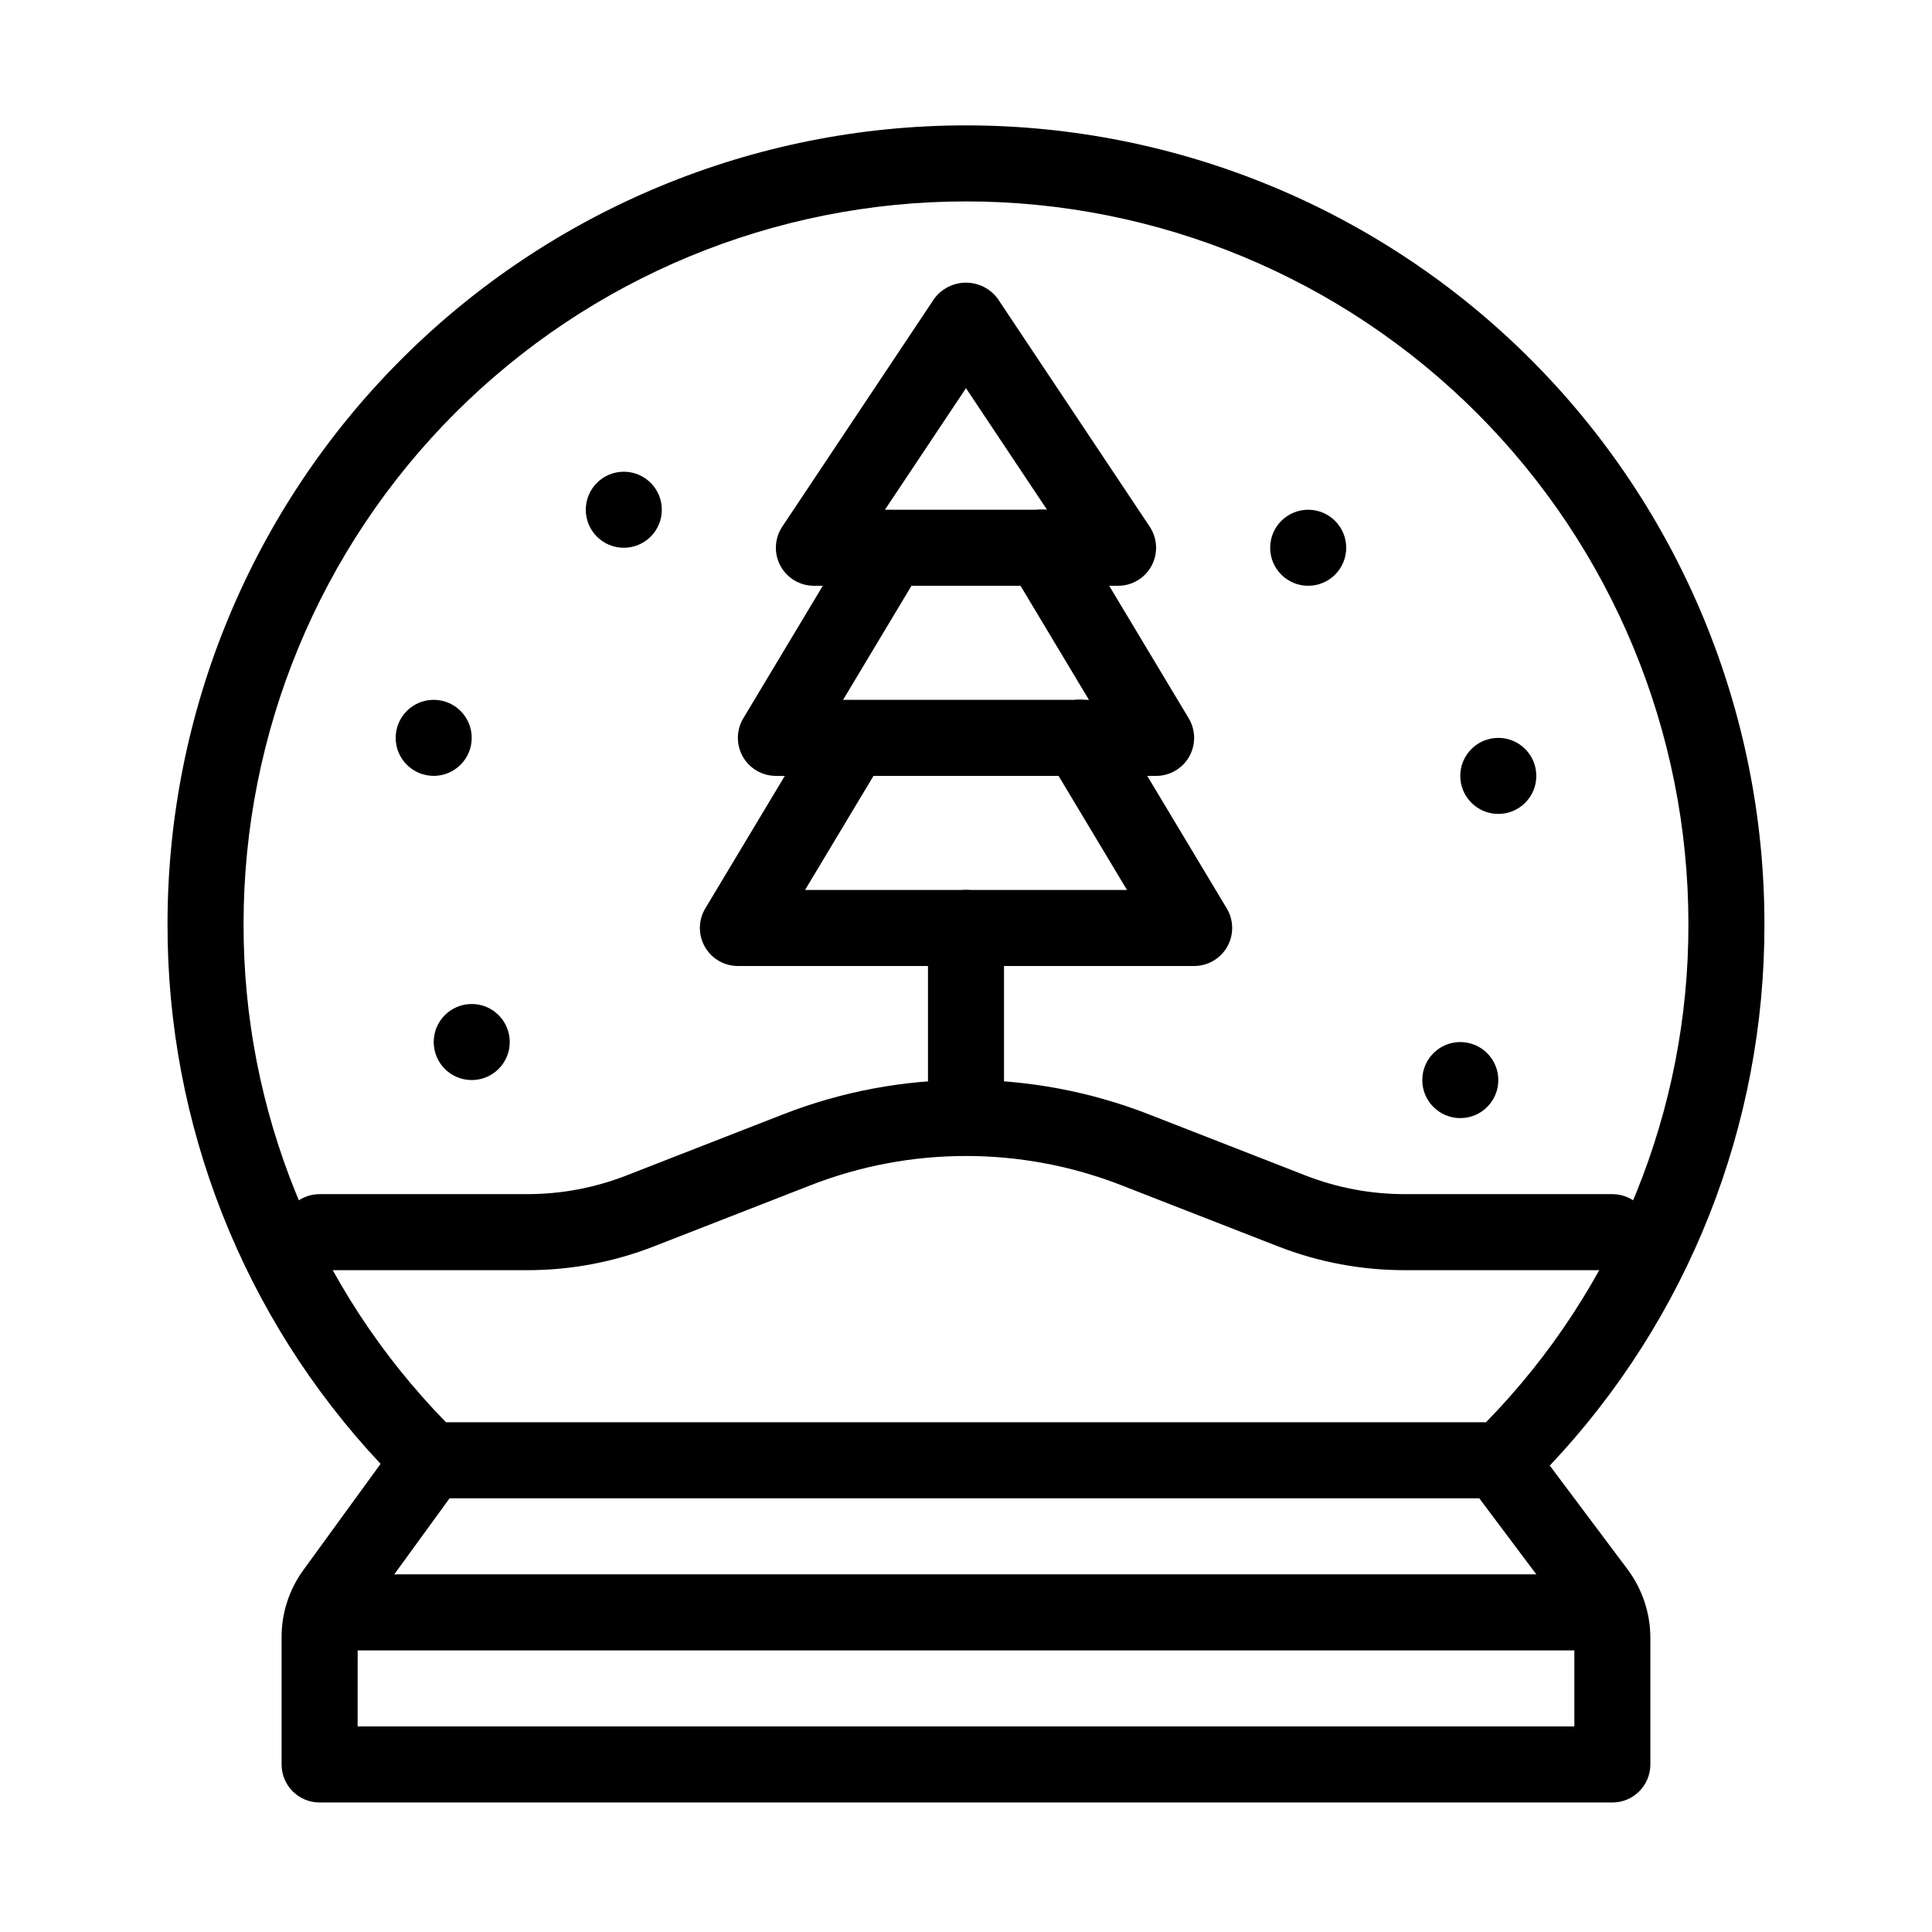
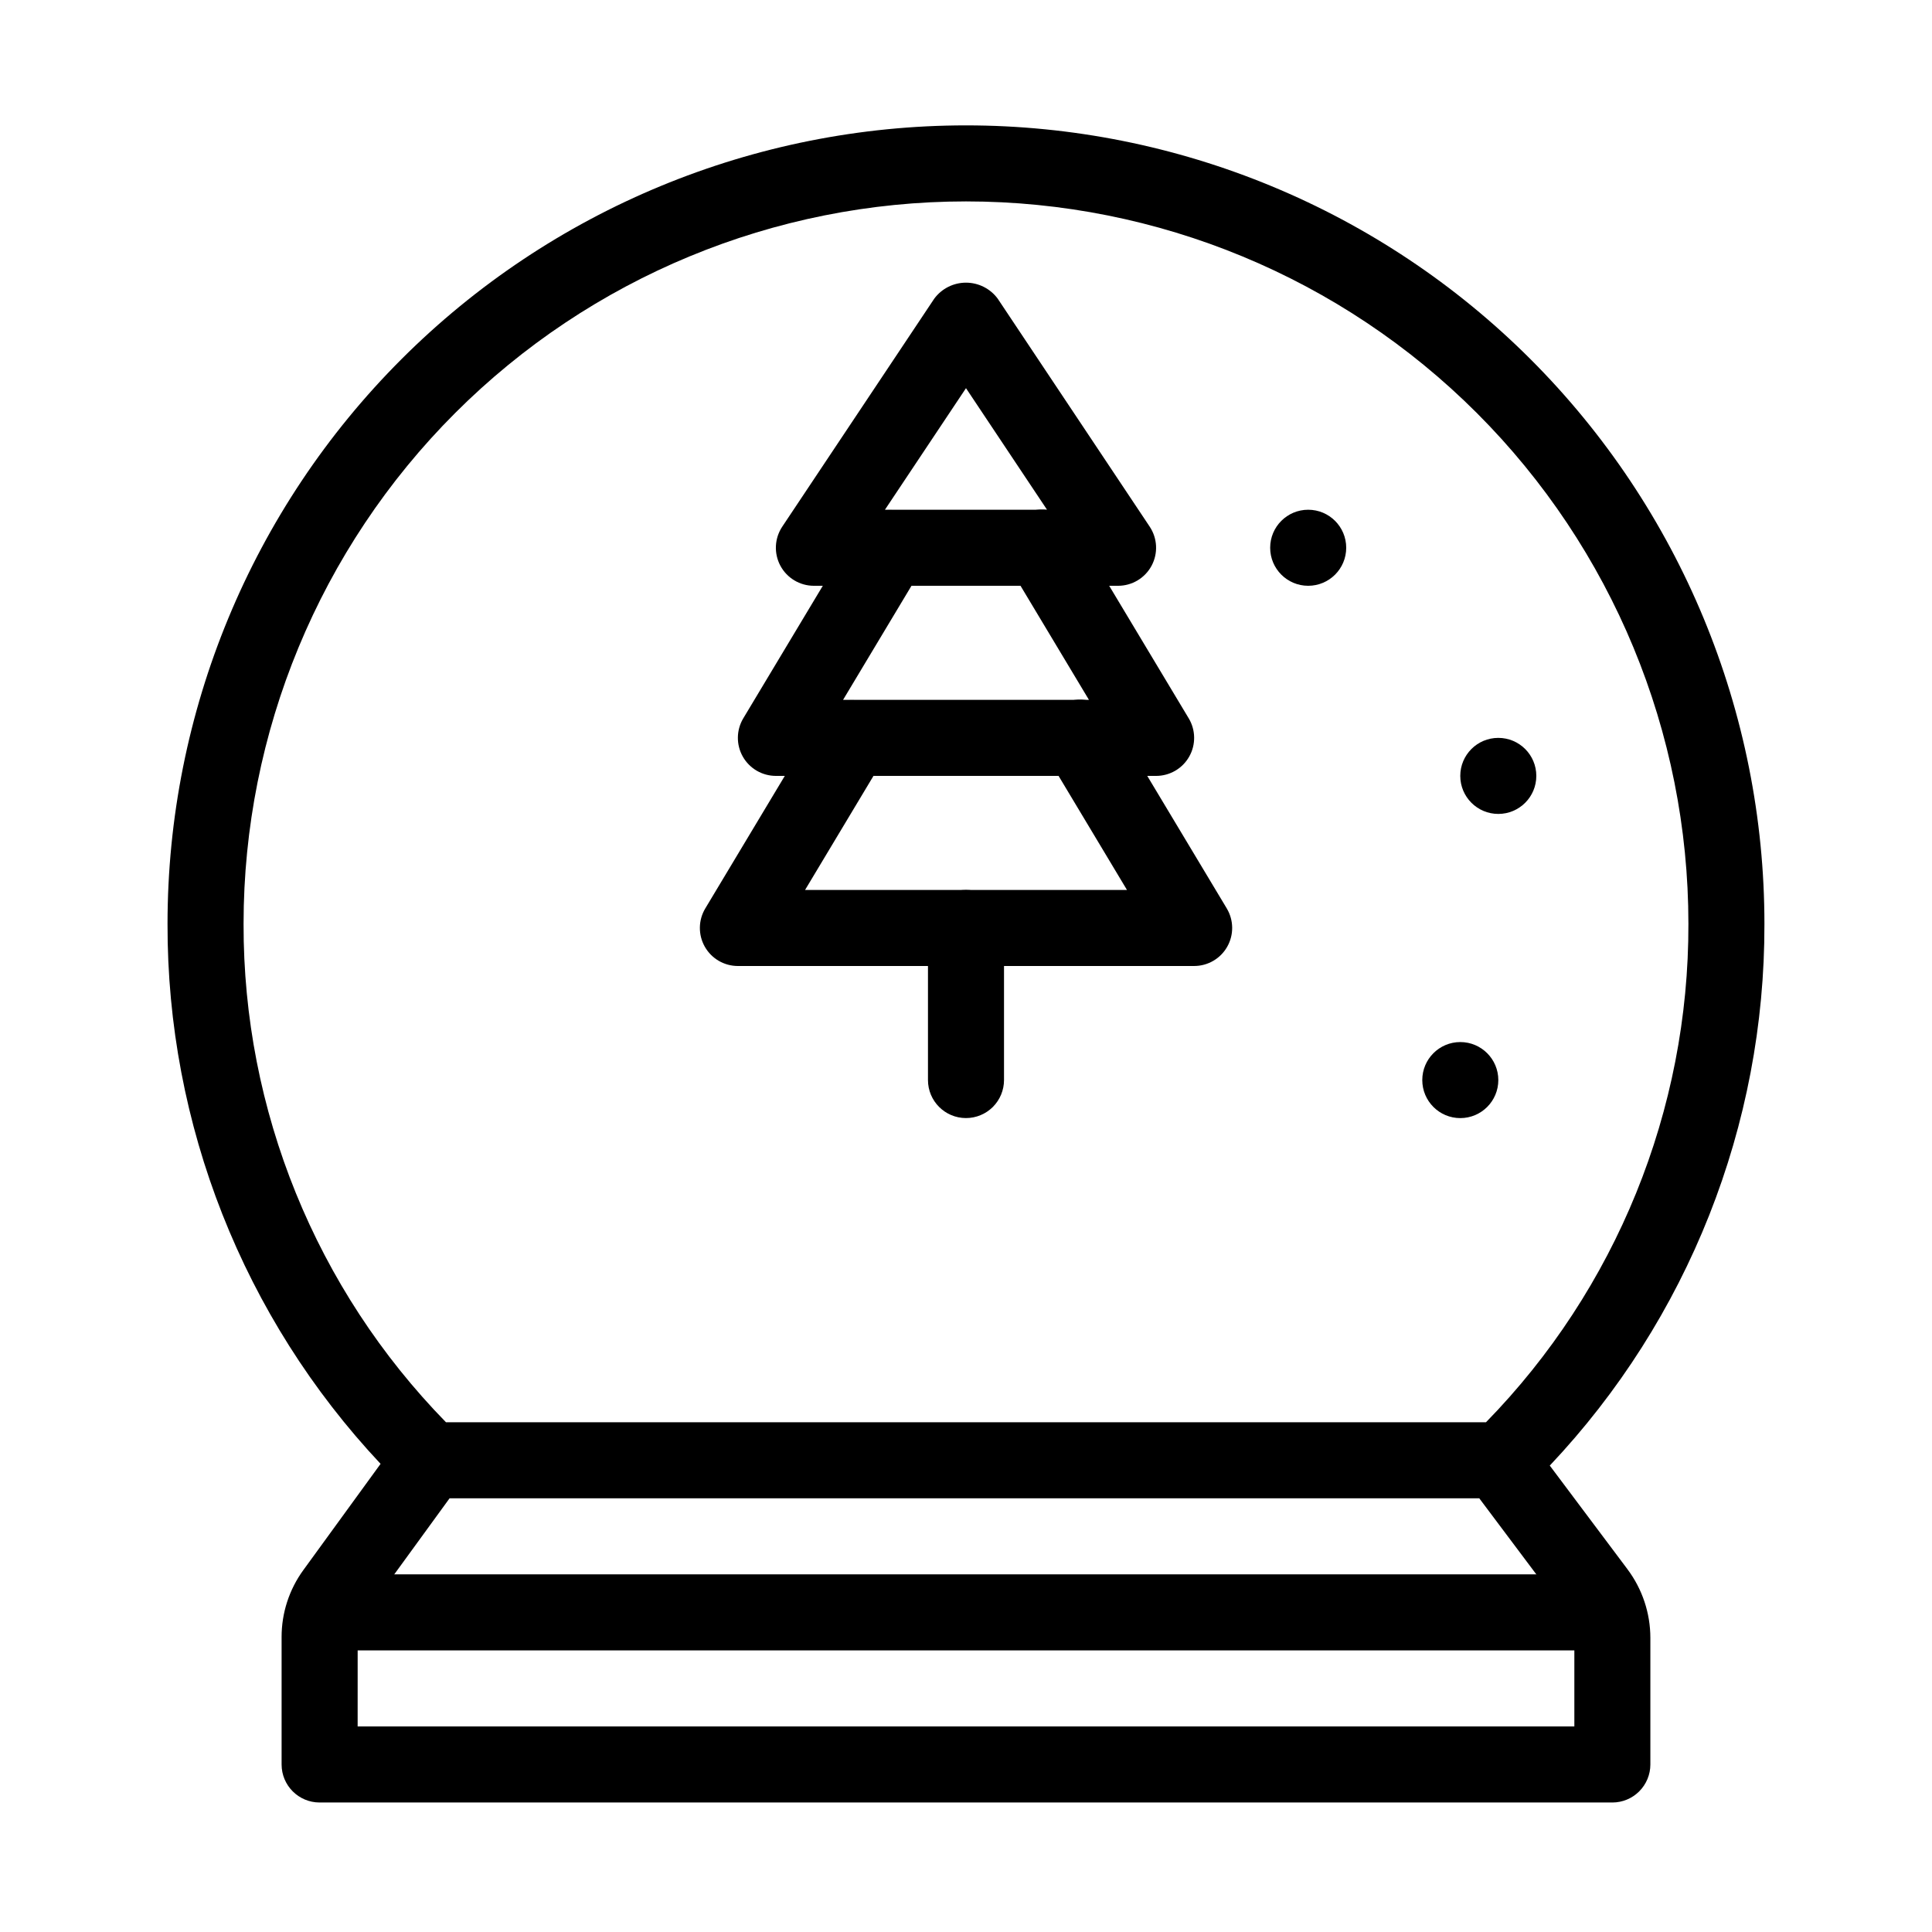
<svg xmlns="http://www.w3.org/2000/svg" fill="#000000" width="800px" height="800px" version="1.1" viewBox="144 144 512 512">
  <g>
    <path d="m561.22 581.37h-322.44c-5.566 0-10.078-4.512-10.078-10.078 0-5.562 4.512-10.074 10.078-10.074h322.44c5.562 0 10.074 4.512 10.074 10.074 0 5.566-4.512 10.078-10.074 10.078z" />
-     <path d="m571.29 480.61h-55.004c-11.5 0.012-22.895-2.129-33.605-6.312l-41.434-16.168c-26.523-10.375-55.98-10.375-82.5 0l-41.438 16.168c-10.711 4.184-22.105 6.324-33.602 6.312h-55.008c-5.566 0-10.074-4.512-10.074-10.078 0-5.562 4.508-10.074 10.074-10.074h55.008c8.992 0.008 17.906-1.668 26.281-4.938l41.438-16.164c31.23-12.223 65.914-12.223 97.141 0l41.434 16.164c8.379 3.269 17.293 4.945 26.285 4.938h55.004c5.566 0 10.078 4.512 10.078 10.074 0 5.566-4.512 10.078-10.078 10.078z" />
    <path d="m440.3 299.24h-80.609c-3.719 0-7.133-2.047-8.887-5.324-1.75-3.277-1.559-7.25 0.5-10.344l40.305-60.457c1.977-2.644 5.082-4.207 8.387-4.207 3.301 0 6.41 1.562 8.383 4.207l40.305 60.457c2.059 3.094 2.254 7.066 0.5 10.344-1.754 3.277-5.168 5.324-8.883 5.324zm-61.785-20.152h42.961l-21.48-32.219z" />
    <path d="m450.38 349.62h-100.76c-3.629 0-6.981-1.953-8.77-5.113-1.785-3.156-1.738-7.035 0.129-10.148l30.23-50.383v0.004c2.883-4.727 9.039-6.242 13.785-3.394 4.75 2.852 6.309 8.996 3.492 13.762l-21.066 35.121h65.16l-21.066-35.121c-1.398-2.289-1.824-5.047-1.184-7.652 0.641-2.609 2.297-4.852 4.602-6.234 2.301-1.379 5.059-1.785 7.66-1.125 2.606 0.66 4.836 2.332 6.199 4.644l30.23 50.383v-0.004c1.867 3.113 1.918 6.992 0.129 10.148-1.789 3.16-5.137 5.113-8.77 5.113z" />
    <path d="m460.46 400h-120.91c-3.633 0-6.981-1.953-8.77-5.113-1.789-3.16-1.738-7.035 0.129-10.148l30.23-50.383h-0.004c2.887-4.727 9.043-6.242 13.789-3.391 4.746 2.848 6.305 8.992 3.492 13.762l-21.066 35.121h85.312l-21.066-35.121h-0.004c-1.395-2.293-1.82-5.047-1.18-7.656 0.641-2.606 2.297-4.848 4.598-6.231 2.301-1.383 5.062-1.789 7.664-1.129 2.602 0.66 4.832 2.332 6.199 4.644l30.23 50.383h-0.004c1.871 3.113 1.918 6.988 0.129 10.148-1.785 3.16-5.137 5.113-8.766 5.113z" />
    <path d="m551.14 349.62c0 5.566-4.512 10.078-10.074 10.078-5.566 0-10.078-4.512-10.078-10.078 0-5.566 4.512-10.074 10.078-10.074 5.562 0 10.074 4.508 10.074 10.074" />
    <path d="m541.07 430.23c0 5.566-4.512 10.078-10.078 10.078-5.562 0-10.074-4.512-10.074-10.078 0-5.562 4.512-10.074 10.074-10.074 5.566 0 10.078 4.512 10.078 10.074" />
    <path d="m500.76 289.16c0 5.566-4.512 10.078-10.078 10.078-5.562 0-10.074-4.512-10.074-10.078s4.512-10.074 10.074-10.074c5.566 0 10.078 4.508 10.078 10.074" />
-     <path d="m269.01 339.54c0 5.562-4.512 10.074-10.074 10.074-5.566 0-10.078-4.512-10.078-10.074 0-5.566 4.512-10.078 10.078-10.078 5.562 0 10.074 4.512 10.074 10.078" />
-     <path d="m279.09 420.15c0 5.562-4.512 10.074-10.078 10.074-5.566 0-10.074-4.512-10.074-10.074 0-5.566 4.508-10.078 10.074-10.078 5.566 0 10.078 4.512 10.078 10.078" />
-     <path d="m319.39 279.09c0 5.562-4.512 10.074-10.078 10.074s-10.074-4.512-10.074-10.074c0-5.566 4.508-10.078 10.074-10.078s10.078 4.512 10.078 10.078" />
    <path d="m571.29 621.68h-342.59c-5.566 0-10.074-4.512-10.074-10.078v-33.754c-0.012-6.383 2.008-12.605 5.766-17.766l20.465-28.148c-36.395-38.75-56.594-89.949-56.461-143.11 0-56.121 22.293-109.94 61.977-149.62 39.684-39.684 93.504-61.977 149.62-61.977 56.117 0 109.94 22.293 149.62 61.977 39.684 39.684 61.977 93.504 61.977 149.62 0.133 53.375-20.23 104.77-56.883 143.57l20.605 27.488h-0.004c3.918 5.234 6.043 11.598 6.055 18.137v33.586c0 2.672-1.062 5.234-2.953 7.125s-4.453 2.953-7.125 2.953zm-332.51-20.152h322.44v-23.516c-0.008-2.176-0.715-4.297-2.016-6.043l-23.176-30.898h-272.89l-22.438 30.852c-1.25 1.723-1.918 3.797-1.914 5.926zm23.418-80.609h275.6c34.5-35.301 53.766-82.734 53.648-132.09 0-50.777-20.168-99.473-56.074-135.38-35.902-35.902-84.598-56.074-135.37-56.074-50.777 0-99.473 20.172-135.38 56.074-35.902 35.902-56.074 84.598-56.074 135.38-0.113 49.359 19.148 96.793 53.648 132.09z" />
    <path d="m400 440.3c-5.566 0-10.078-4.512-10.078-10.078v-40.305c0-5.566 4.512-10.074 10.078-10.074 5.562 0 10.074 4.508 10.074 10.074v40.305c0 2.672-1.062 5.234-2.949 7.125-1.891 1.891-4.453 2.953-7.125 2.953z" />
  </g>
</svg>